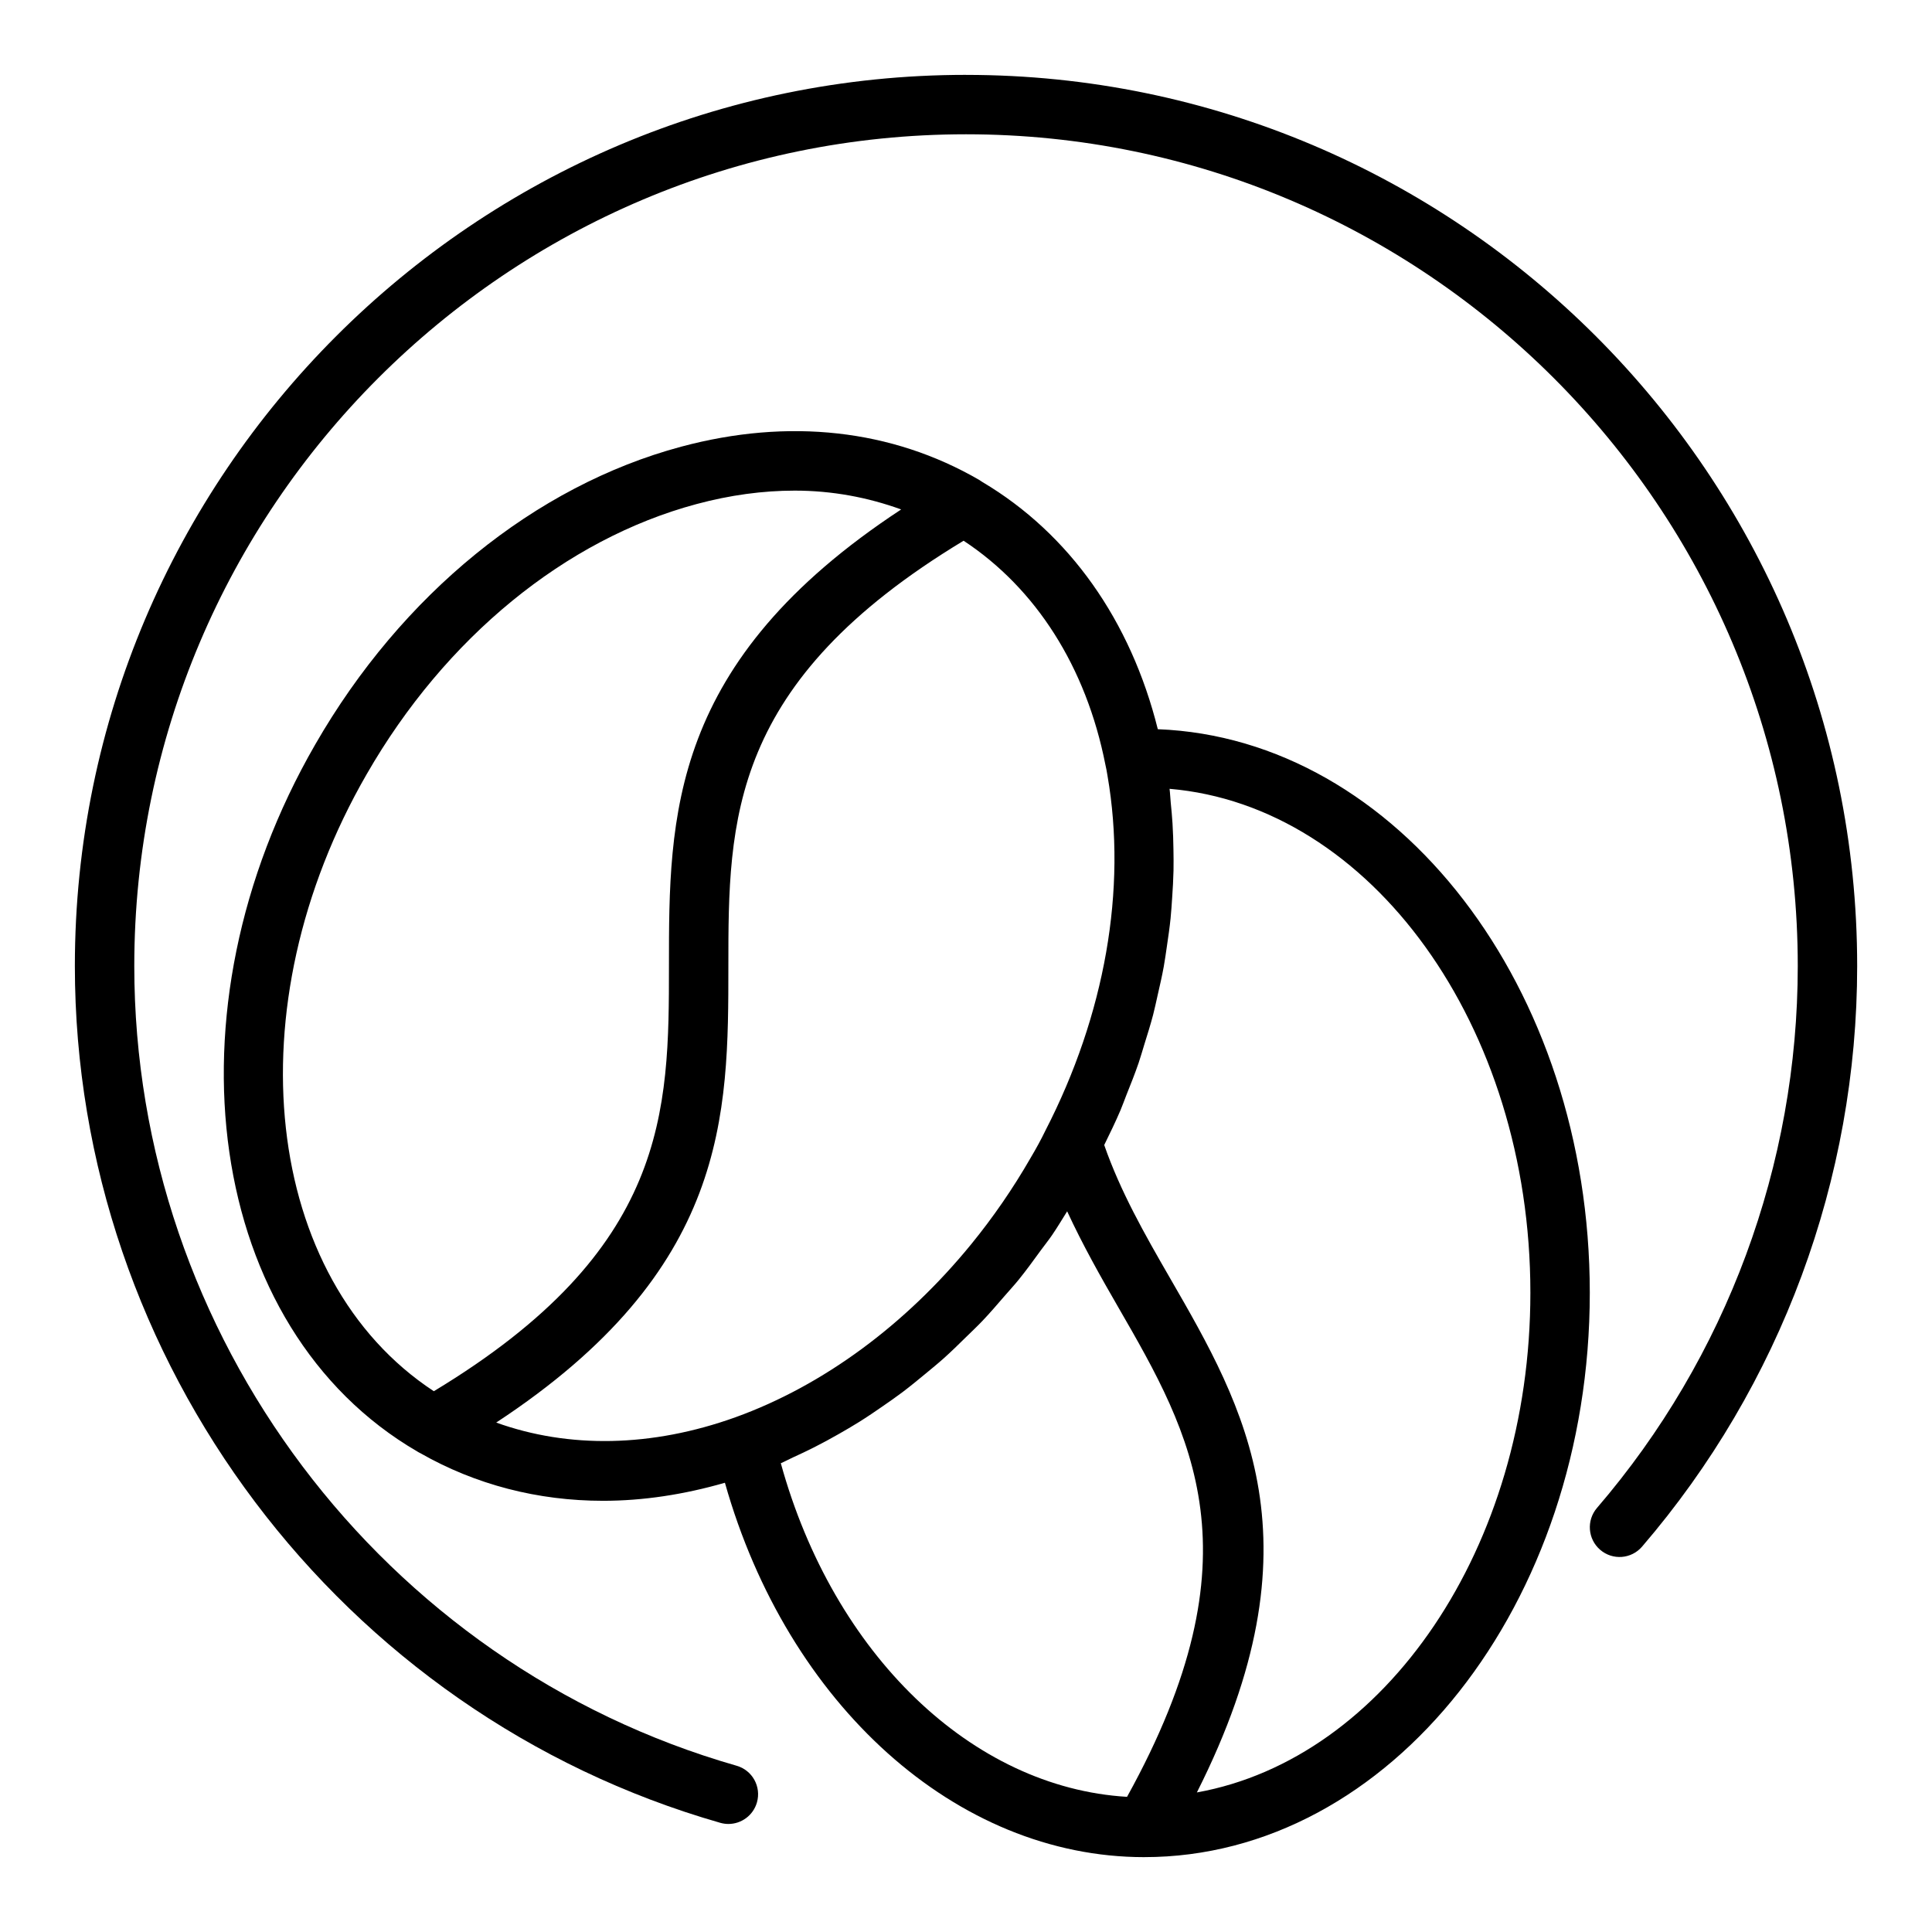
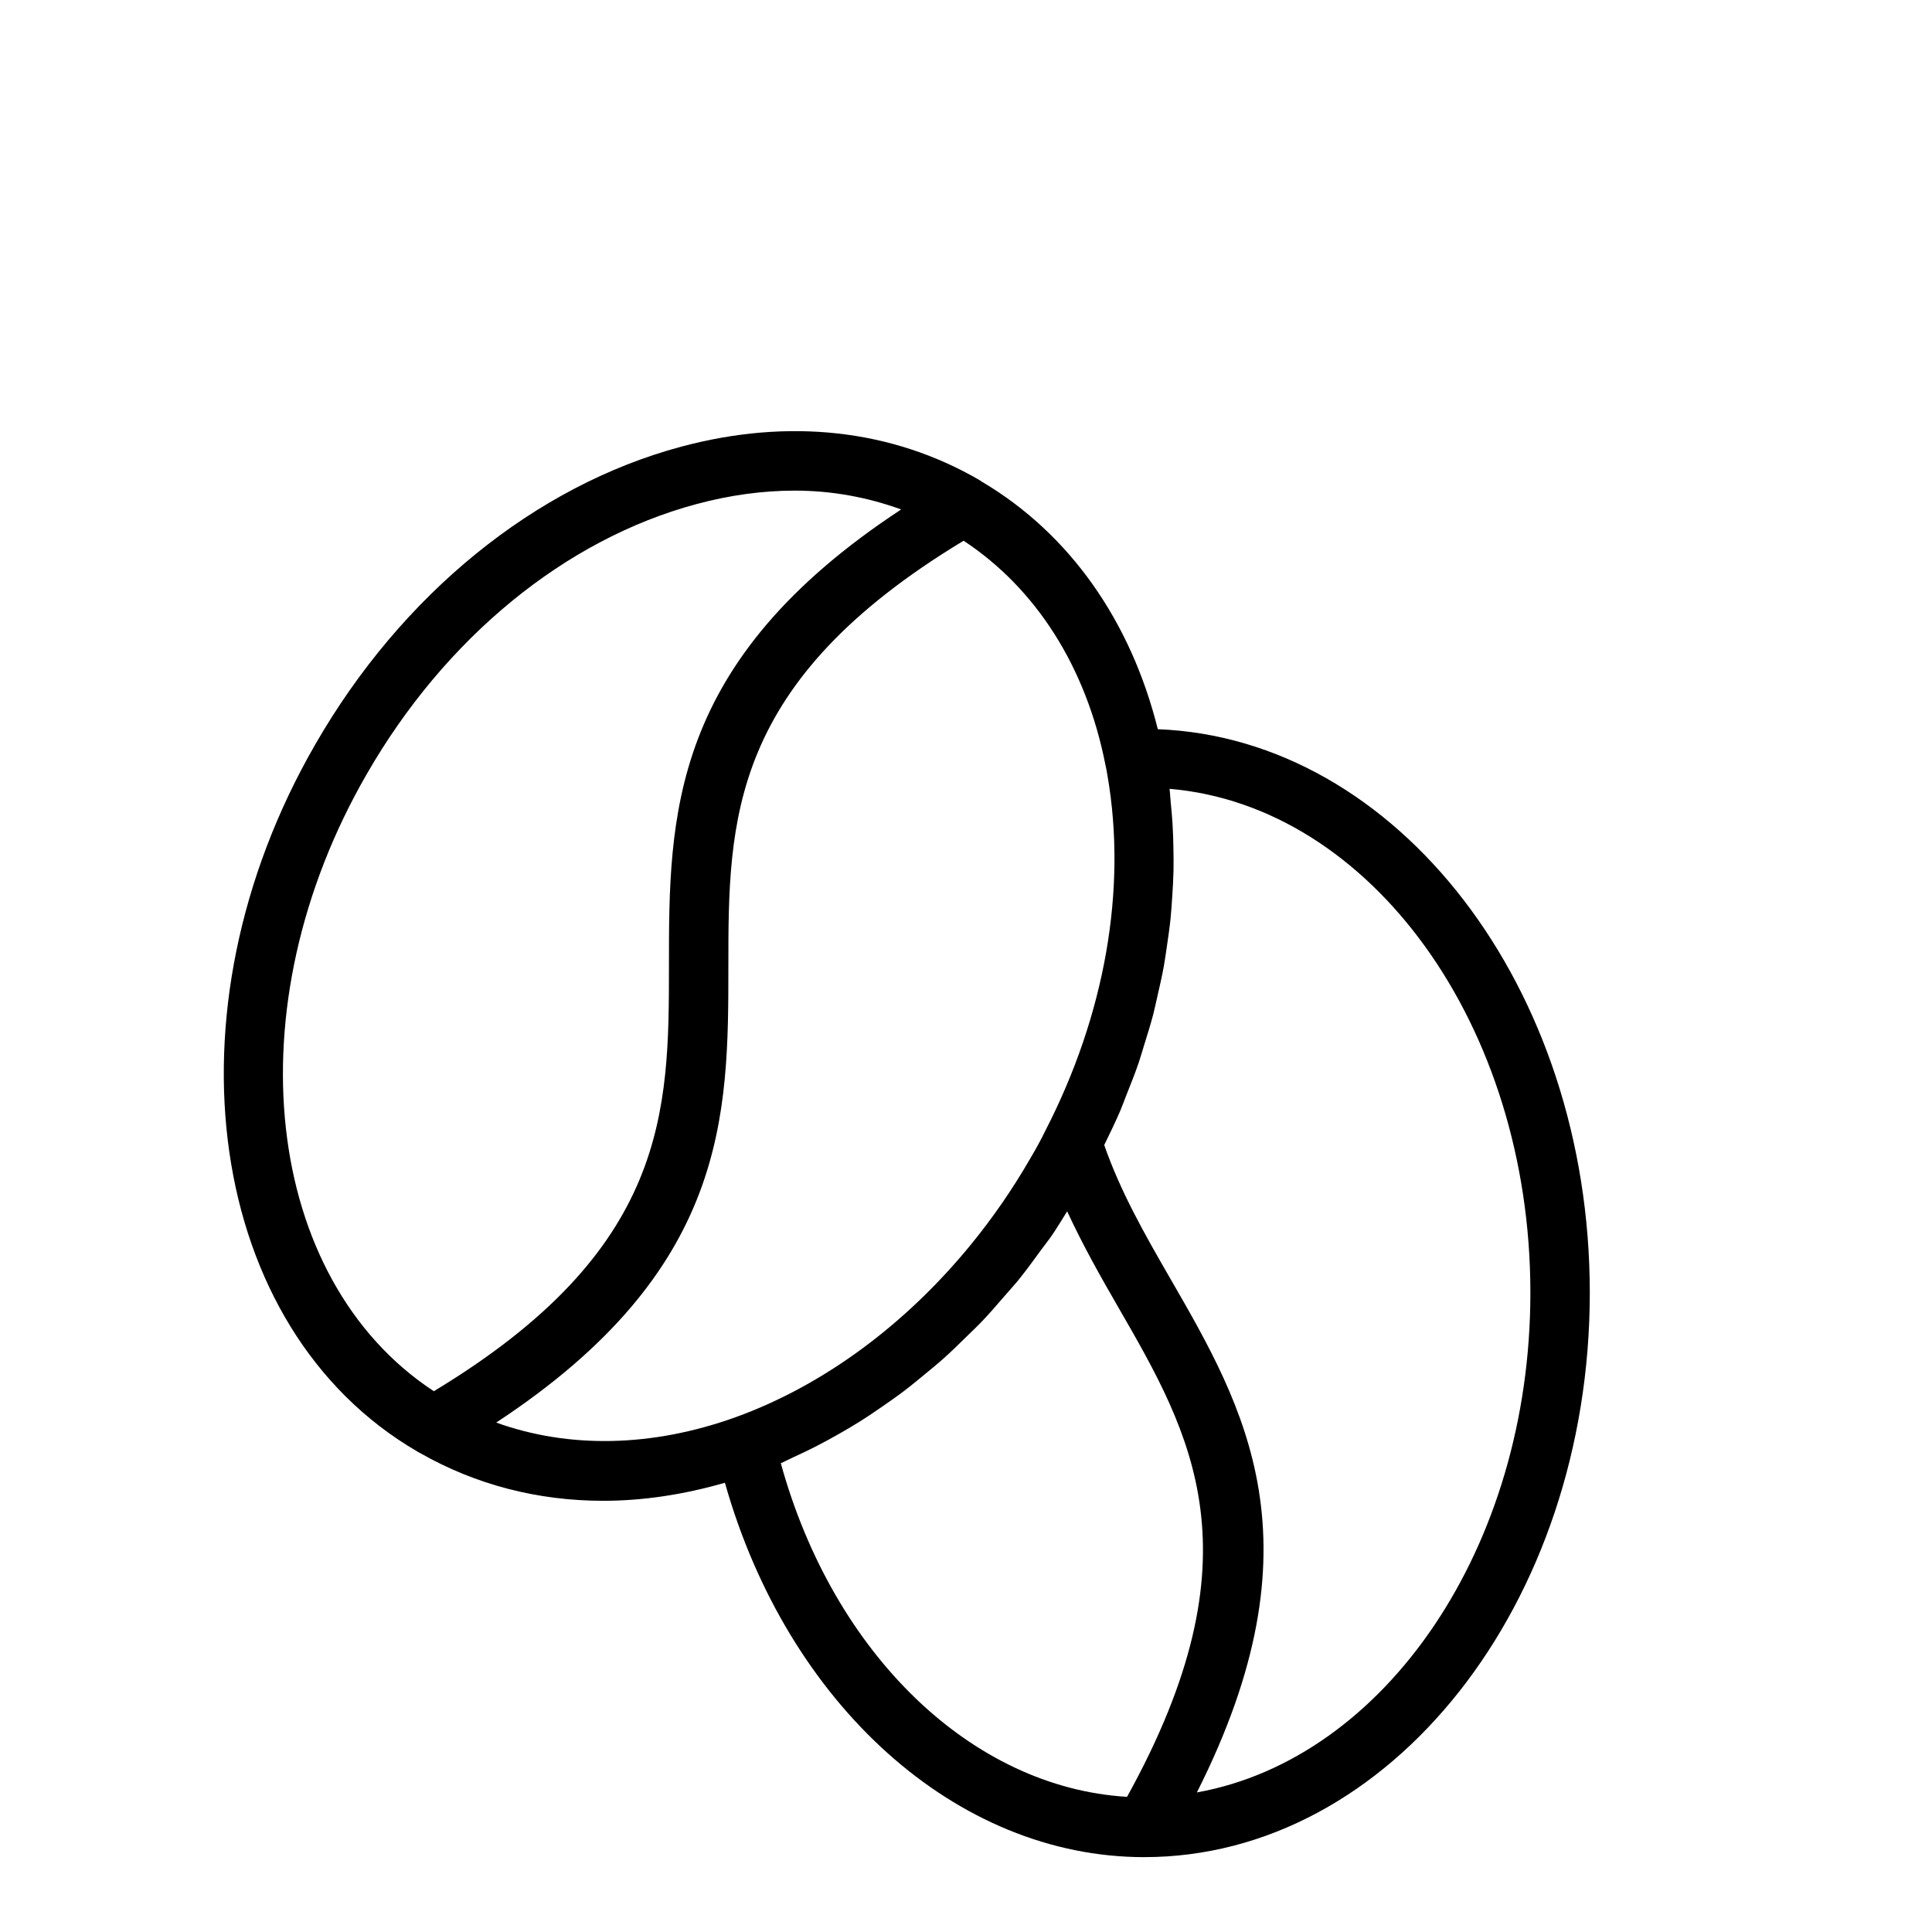
<svg xmlns="http://www.w3.org/2000/svg" fill="#000000" width="800px" height="800px" version="1.1" viewBox="144 144 512 512">
  <g>
    <path d="m450.83 337.25c-7.16-28.73-23.426-51.828-46.492-65.512-0.082-0.062-0.168-0.105-0.25-0.164-0.215-0.125-0.402-0.281-0.617-0.406-23.148-13.402-50.453-16.441-78.965-8.789-38.754 10.395-74.094 39.152-96.953 78.895-40.93 70.918-28.797 154.86 26.984 187.36 0.281 0.18 0.566 0.336 0.867 0.477 14.652 8.363 31.141 12.617 48.438 12.617 10.535 0 21.371-1.641 32.266-4.781 16.621 58.793 61.312 99.207 111.11 99.215 0-0.004 0.004-0.004 0.004-0.004h0.004 0.004c65.113 0 118.08-67.098 118.08-149.57 0-80.93-51.043-146.89-114.48-149.34zm-209.63 11.879c20.793-36.152 52.645-62.23 87.391-71.547 8.871-2.383 17.59-3.562 26.023-3.562 9.871 0 19.301 1.766 28.203 4.988-61.52 40.406-61.539 81.332-61.539 120.99 0 38.637-0.172 75.18-62.309 112.69-45.176-29.676-53.457-101.74-17.77-163.56zm34.309 171.86c61.496-40.414 61.516-81.336 61.516-120.98 0-38.645 0.172-75.191 62.34-112.71 19.148 12.621 32.461 33.398 37.574 59.344 0.199 0.914 0.398 1.82 0.57 2.988 5.172 29.969-0.652 63.305-16.48 94.016-1.16 2.398-2.477 4.797-3.922 7.234-4.668 8.117-9.949 15.77-15.734 22.859-17.348 21.266-39.191 37.449-62.457 45.844-0.004 0-0.004 0.004-0.008 0.004-22.199 7.977-44.191 8.316-63.398 1.41zm75.414 10.781c1.086-0.457 2.141-1.051 3.219-1.539 1.879-0.852 3.742-1.734 5.598-2.672 2.191-1.109 4.356-2.285 6.508-3.512 1.828-1.043 3.644-2.098 5.445-3.223 2.117-1.324 4.195-2.734 6.266-4.172 1.754-1.219 3.504-2.426 5.223-3.723 2.043-1.543 4.031-3.18 6.019-4.824 1.648-1.367 3.305-2.707 4.91-4.144 1.984-1.773 3.891-3.648 5.805-5.527 1.504-1.473 3.035-2.906 4.496-4.445 1.949-2.047 3.797-4.211 5.66-6.363 1.309-1.516 2.664-2.973 3.93-4.535 1.996-2.465 3.867-5.055 5.746-7.637 1.008-1.383 2.078-2.703 3.047-4.117 1.406-2.051 2.684-4.207 4.012-6.324 4.113 8.906 8.867 17.328 13.594 25.508 19.445 33.68 37.699 65.613 2.277 129.66-41.125-2.453-77.777-37.746-91.754-88.406zm110.26 87.25c33.363-66.18 12.793-101.84-7.156-136.38-6.777-11.734-13.113-22.902-17.398-35.199 1.5-3.051 2.984-6.106 4.305-9.199 0.562-1.32 1.02-2.66 1.551-3.988 1.141-2.859 2.285-5.715 3.273-8.598 0.551-1.605 0.988-3.219 1.492-4.832 0.82-2.629 1.648-5.254 2.34-7.894 0.453-1.734 0.805-3.473 1.203-5.211 0.578-2.523 1.16-5.039 1.617-7.562 0.328-1.812 0.566-3.617 0.836-5.43 0.363-2.449 0.719-4.894 0.969-7.34 0.188-1.844 0.297-3.676 0.422-5.512 0.16-2.394 0.305-4.781 0.355-7.16 0.039-1.855 0.012-3.695-0.016-5.535-0.035-2.336-0.105-4.66-0.25-6.973-0.117-1.844-0.285-3.668-0.469-5.496-0.125-1.215-0.156-2.457-0.312-3.664 53.309 4.531 95.621 62.691 95.621 133.54 0 67.59-38.551 123.48-88.383 132.43z" />
-     <path d="m400 163.84c-130.22 0-236.16 105.95-236.16 236.16 0 104.86 70.324 198.22 171.02 227.06 0.723 0.207 1.453 0.309 2.176 0.309 3.422 0 6.574-2.254 7.559-5.703 1.199-4.184-1.215-8.539-5.398-9.73-93.969-26.918-159.61-114.07-159.61-211.93 0-121.54 98.875-220.42 220.42-220.42 121.54 0 220.42 98.875 220.42 220.42 0 52.699-18.895 103.7-53.199 143.6-2.836 3.297-2.461 8.273 0.832 11.102 3.305 2.852 8.273 2.461 11.102-0.832 36.758-42.766 57.008-97.406 57.008-153.87 0-130.22-105.94-236.16-236.16-236.16z" />
  </g>
</svg>